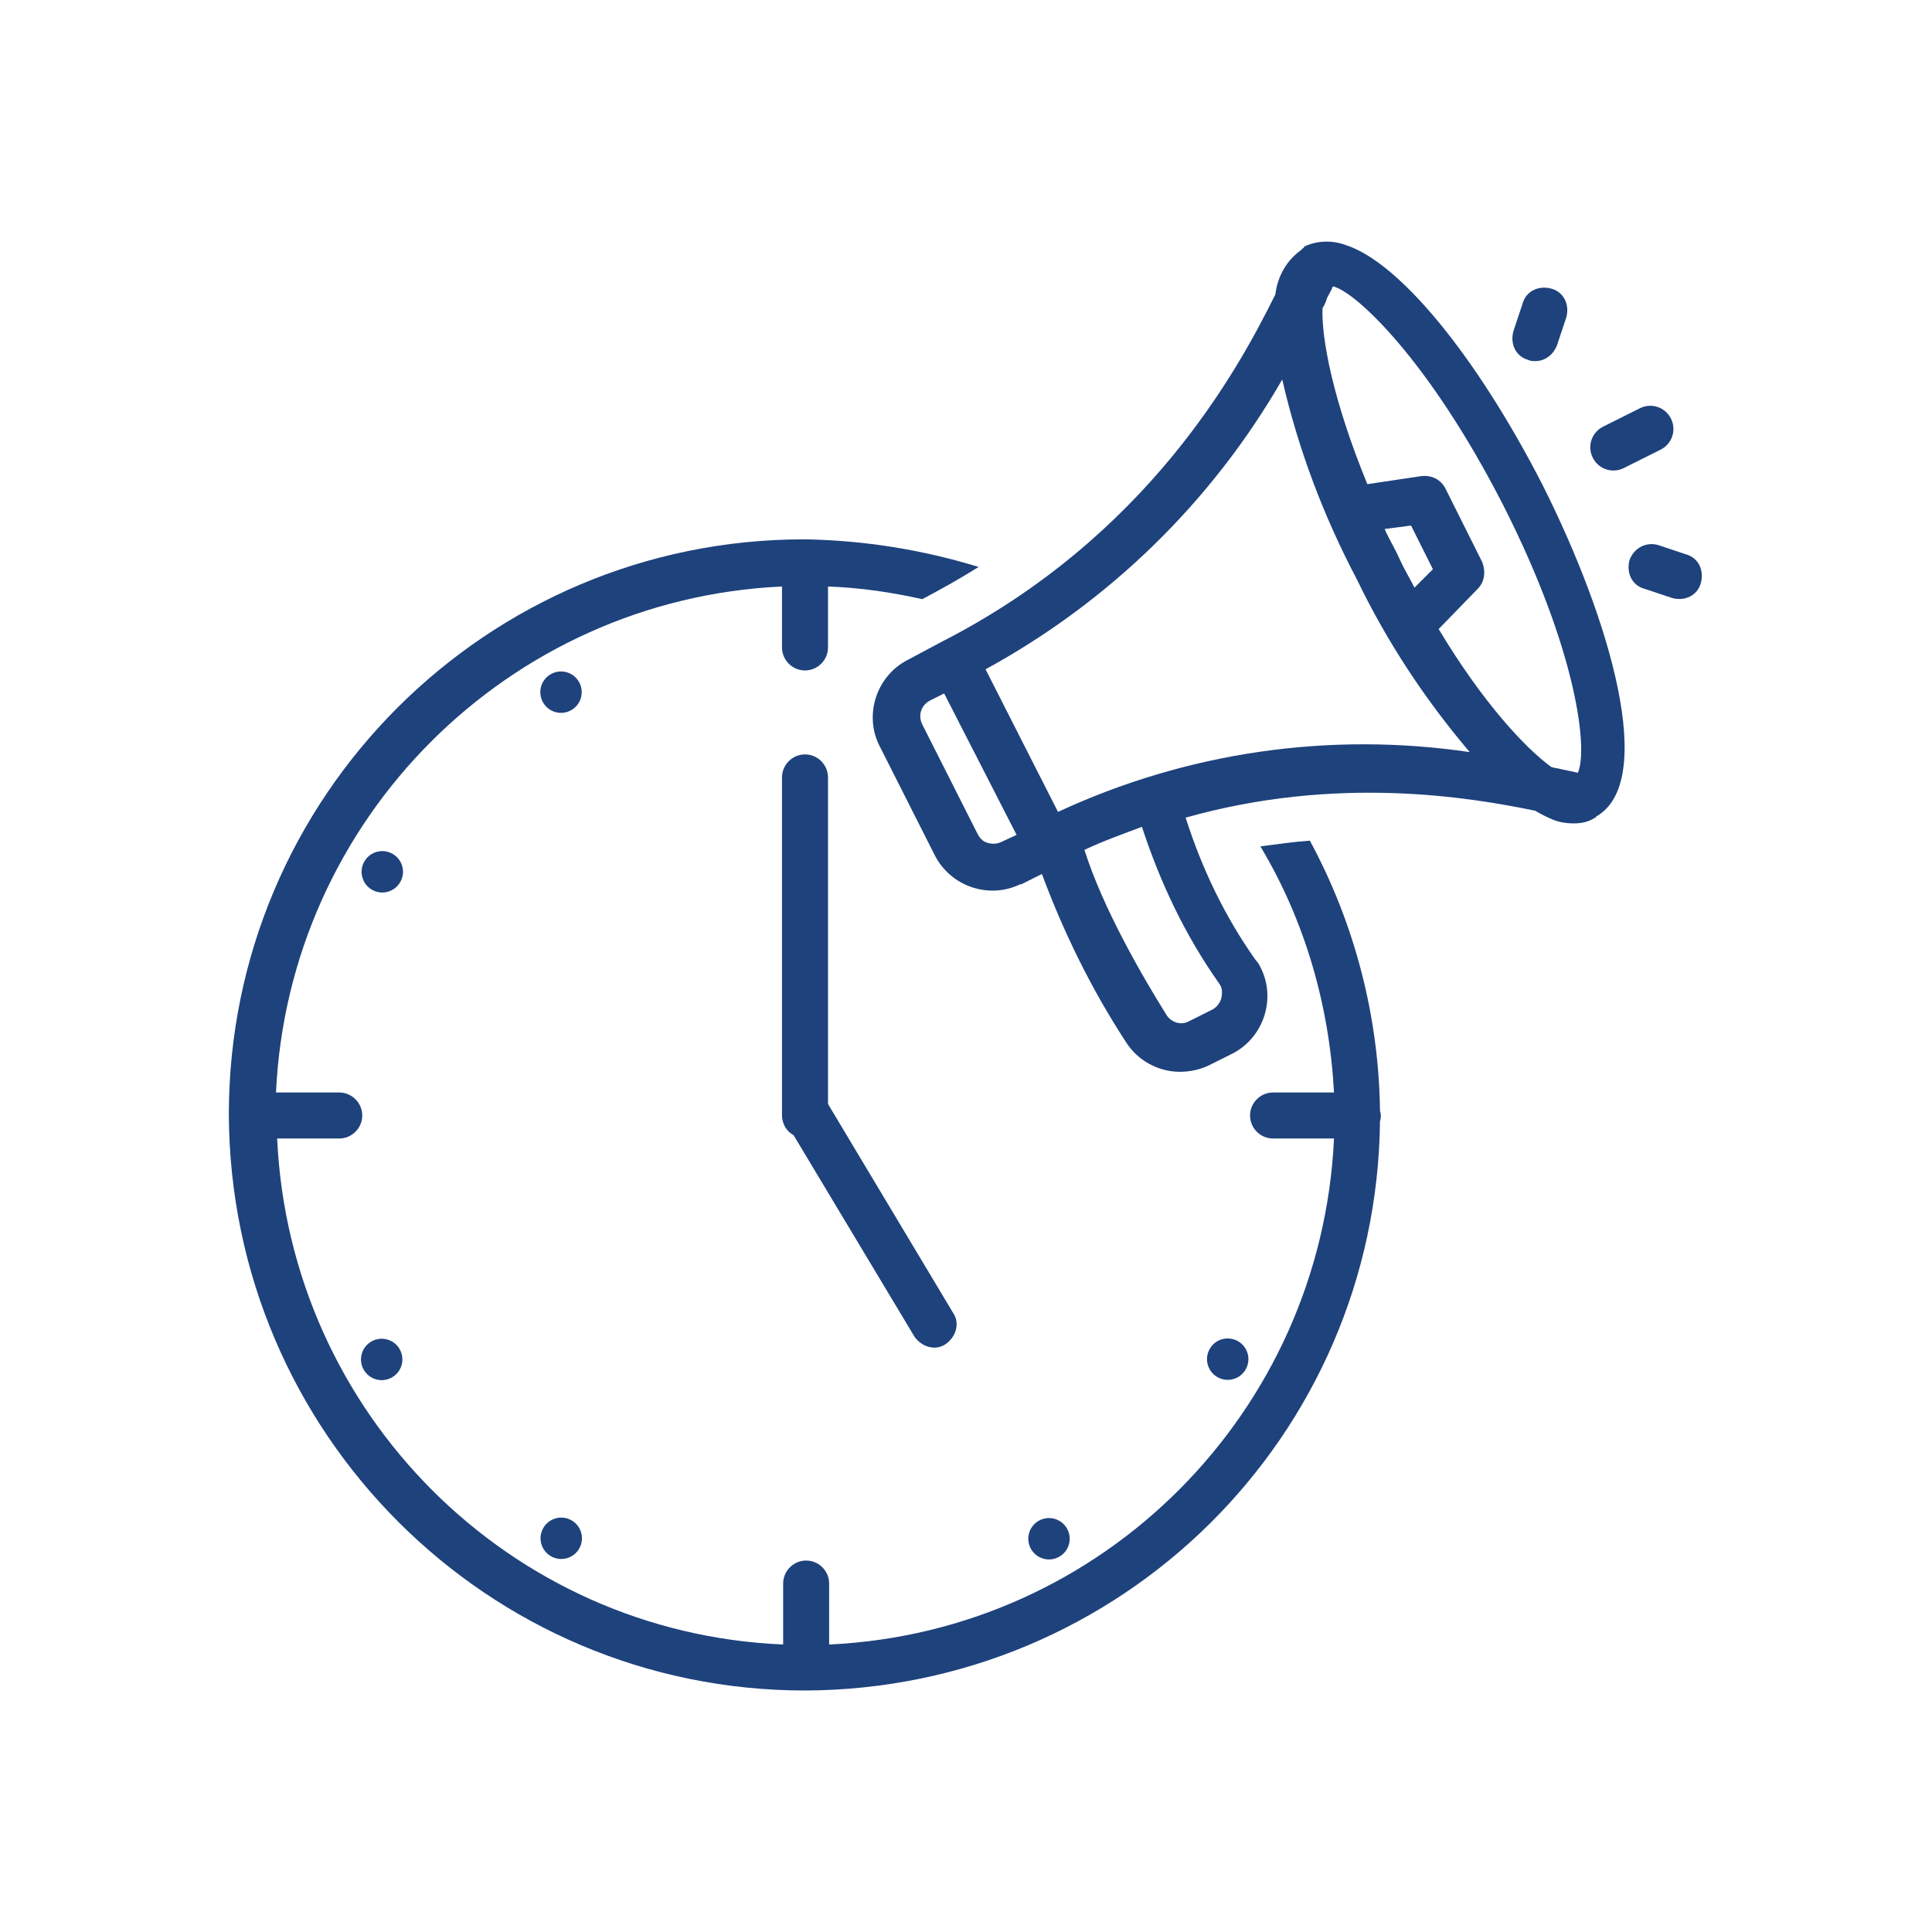
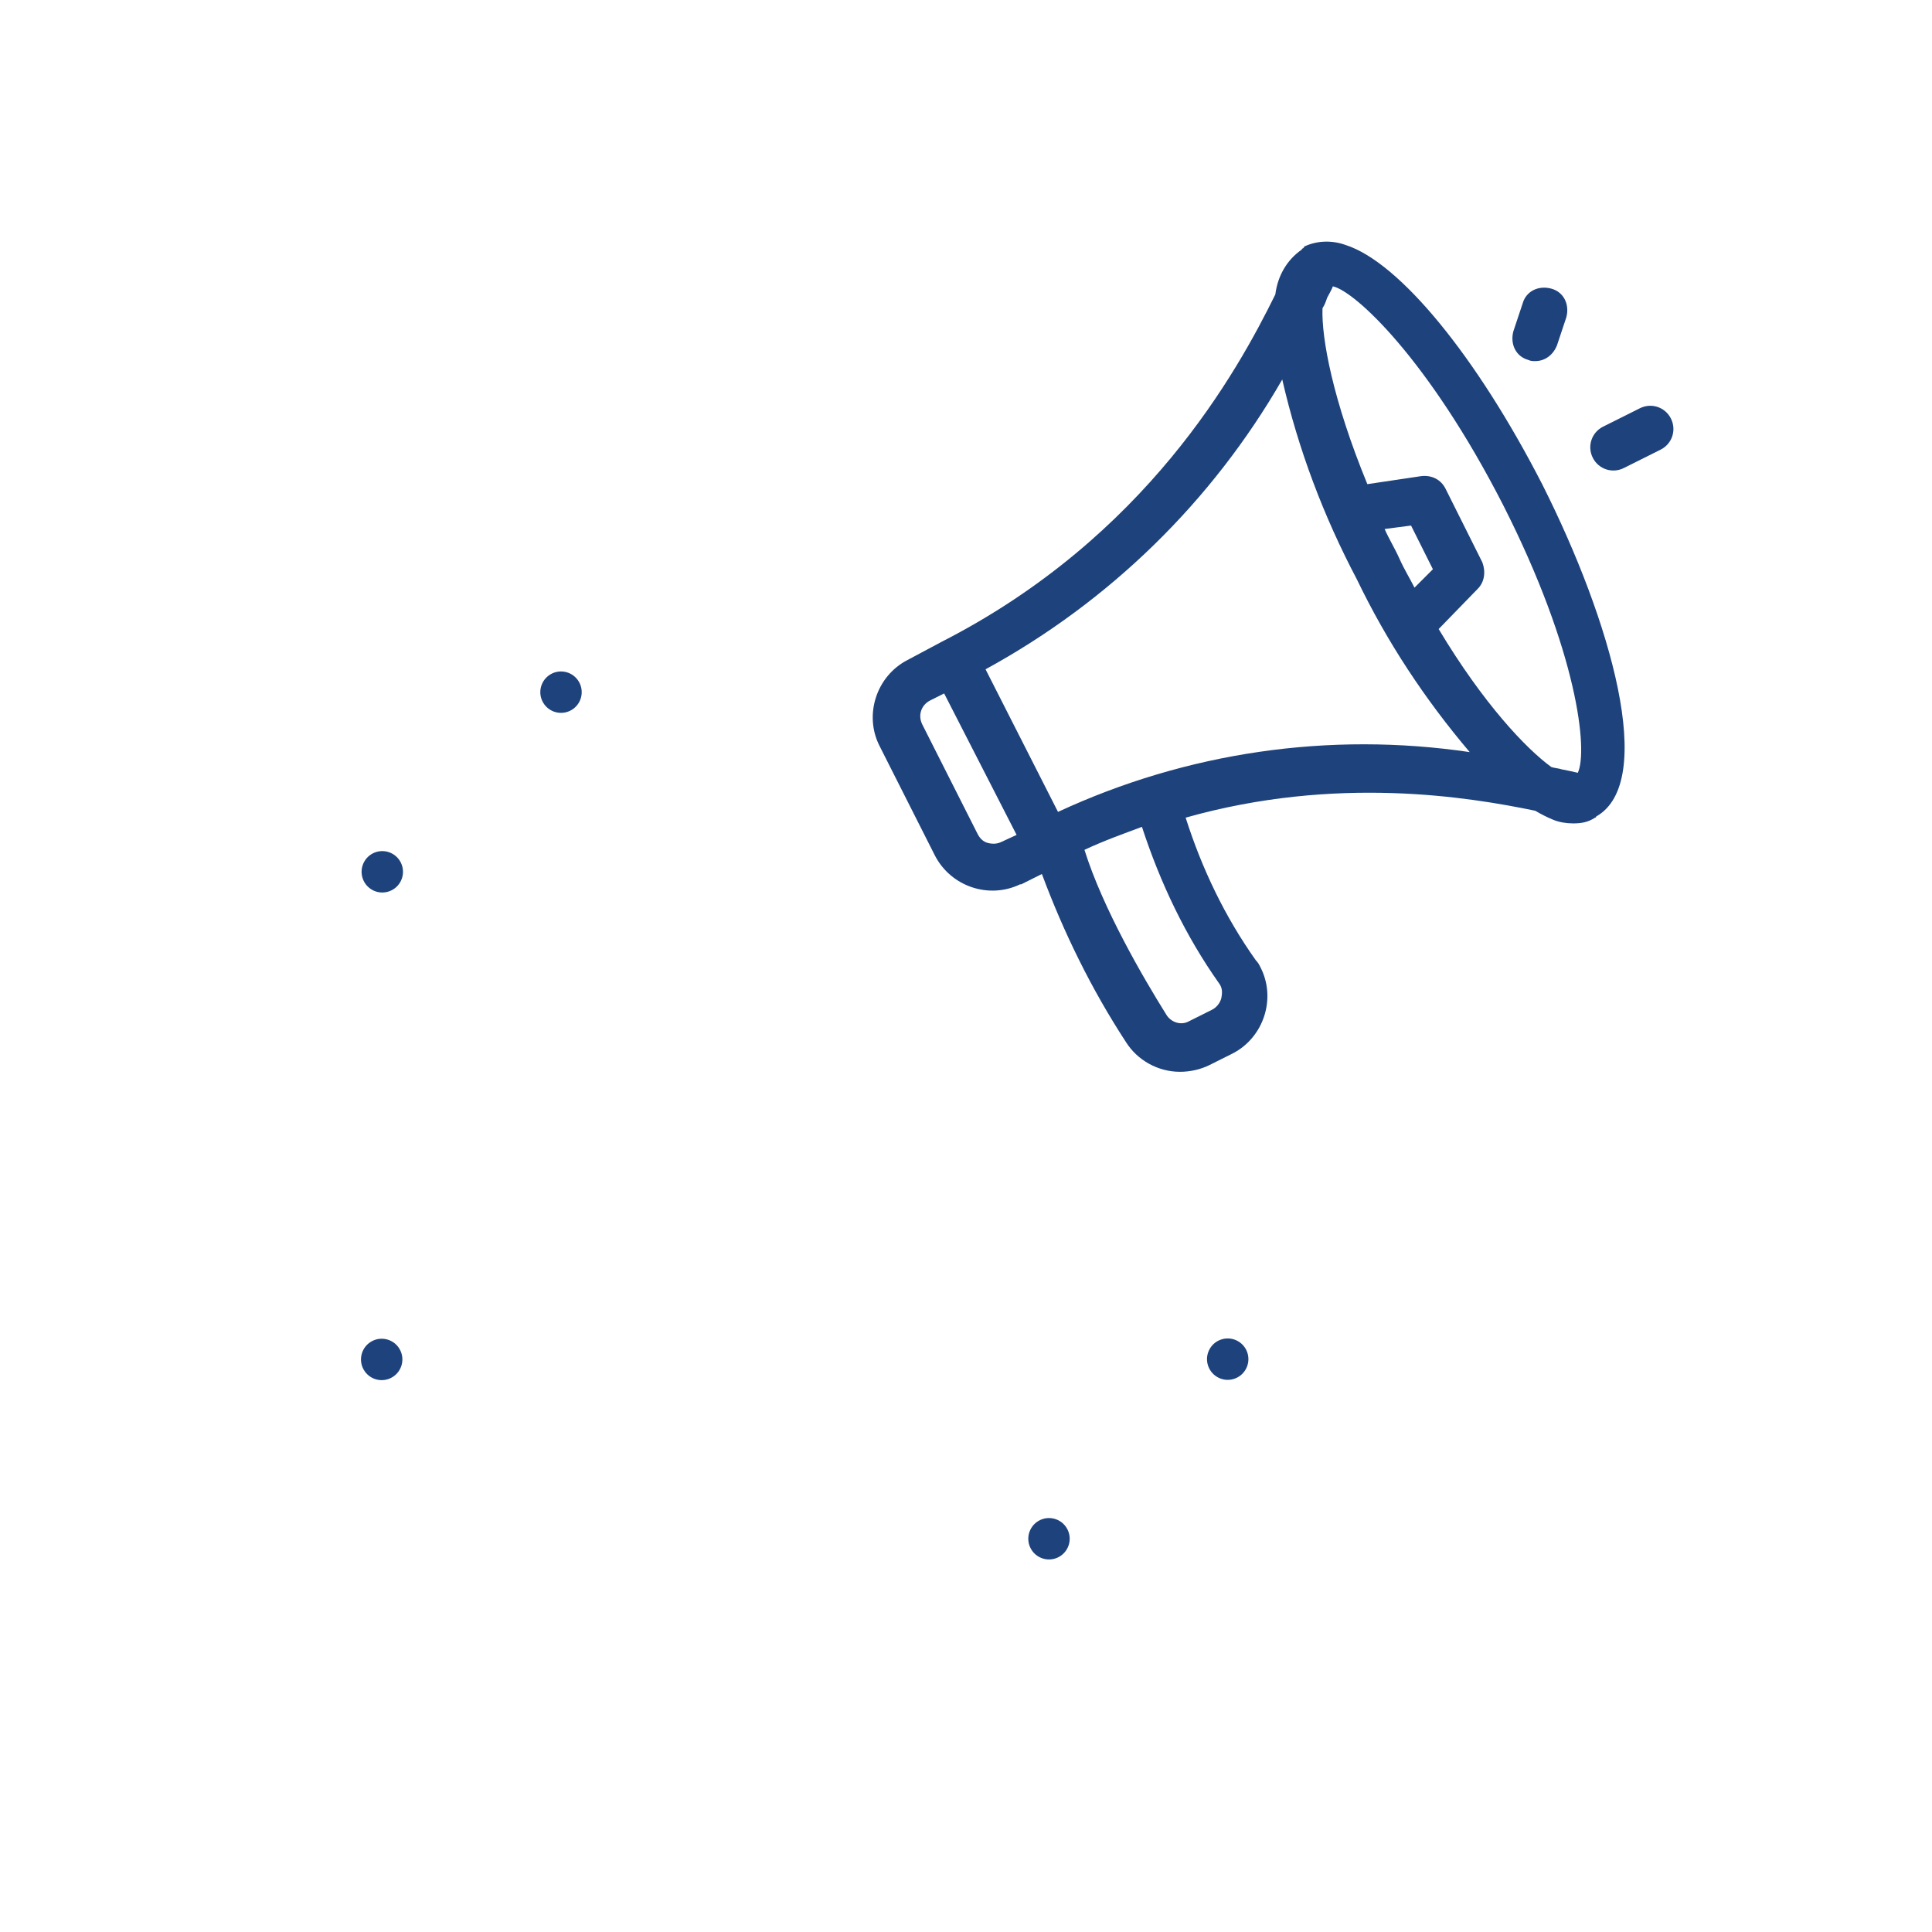
<svg xmlns="http://www.w3.org/2000/svg" version="1.1" id="Layer_1" x="0px" y="0px" fill="#1E427C" viewBox="0 0 168 168" style="enable-background:new 0 0 168 168;" xml:space="preserve">
  <title>129 Web Icon Set 74 expanded</title>
  <ellipse transform="matrix(0.866 -0.5 0.5 0.866 -23.577 32.455)" cx="48.8" cy="60.2" rx="1.8" ry="1.8" />
  <ellipse transform="matrix(0.5 -0.866 0.866 0.5 -49 66.66)" cx="33.2" cy="75.8" rx="1.8" ry="1.8" />
  <ellipse transform="matrix(0.866 -0.5 0.5 0.866 -54.661 32.451)" cx="33.2" cy="118.2" rx="1.8" ry="1.8" />
-   <ellipse transform="matrix(0.5 -0.866 0.866 0.5 -91.466 109.125)" cx="48.8" cy="133.8" rx="1.8" ry="1.8" />
  <ellipse transform="matrix(0.866 -0.5 0.5 0.866 -54.662 63.534)" cx="91.2" cy="133.8" rx="1.8" ry="1.8" />
  <ellipse transform="matrix(0.5 -0.866 0.866 0.5 -49.004 151.576)" cx="106.8" cy="118.2" rx="1.8" ry="1.8" />
-   <path d="M70,65.6c-1.1,0-2,0.9-2,2V97c0,0.7,0.4,1.4,1,1.7l10.5,17.5c0.6,0.9,1.8,1.3,2.7,0.7c0.9-0.6,1.3-1.8,0.7-2.7L72,96V67.6  C72,66.5,71.1,65.6,70,65.6z" />
-   <path d="M70,147L70,147L70,147L70,147c27.5-0.1,49.7-22.1,50-49.5c0.1-0.3,0.1-0.6,0-0.9c-0.1-8.2-2.2-16.3-6.1-23.5  c-1.4,0.1-2.8,0.3-4.3,0.5c3.9,6.5,6,13.9,6.4,21.4h-5.3c-1.1,0-2,0.9-2,2s0.9,2,2,2h5.3c-1.1,23.8-20.1,42.9-43.9,44v-5.3  c0-1.1-0.9-2-2-2s-2,0.9-2,2v5.3c-23.8-1-42.9-20.1-44-44h5.4c1.1,0,2-0.9,2-2s-0.9-2-2-2H24C25.1,71.2,44.2,52.1,68,51v5.3  c0,1.1,0.9,2,2,2s2-0.9,2-2v-5.3c2.8,0.1,5.5,0.5,8.2,1.1c1.7-0.9,3.3-1.8,4.9-2.8c-4.9-1.5-9.9-2.3-15-2.4c0,0-0.1,0-0.1,0  c0,0-0.1,0-0.1,0c-27.6,0-50,22.4-50,50C20,124.6,42.4,147,70,147z" />
  <path d="M133.5,70.5c0.5,0.3,1.1,0.6,1.6,0.8c0.5,0.2,1.1,0.3,1.7,0.3c0.7,0,1.3-0.1,1.9-0.5c0,0,0.1,0,0.1-0.1l0,0  c5.3-3,1.3-17-4.7-28.9c-5.7-11.1-12.4-19.3-17.1-20.8c-1.1-0.4-2.4-0.4-3.5,0.1l0,0c0,0-0.1,0-0.1,0.1c0,0-0.1,0.1-0.1,0.1  c0,0-0.1,0-0.1,0.1c-1.3,0.9-2.1,2.3-2.3,3.9c-3.3,6.7-11.2,21.1-29,30.2l0,0l-3,1.6c-2.7,1.4-3.8,4.8-2.4,7.5l4.8,9.5  c1.4,2.7,4.7,3.8,7.4,2.5c0,0,0,0,0.1,0l1.8-0.9c1.9,5.1,4.3,10,7.3,14.6c1,1.6,2.8,2.6,4.7,2.6c0.9,0,1.8-0.2,2.6-0.6l2-1  c2.7-1.4,3.8-4.8,2.4-7.5c-0.1-0.2-0.2-0.4-0.4-0.6c-2.7-3.8-4.7-8-6.1-12.4C116.2,67.4,127.7,69.3,133.5,70.5z M130.7,43.9  c6.5,12.8,7.4,21.4,6.5,23.3c-0.4-0.1-0.9-0.2-1.4-0.3c-0.3-0.1-0.6-0.1-0.9-0.2c-2.2-1.6-5.9-5.5-9.8-12l3.4-3.5  c0.6-0.6,0.7-1.5,0.4-2.3l-3.2-6.4c-0.4-0.8-1.2-1.2-2.1-1.1l-4.7,0.7c-3-7.3-4-12.7-3.9-15.3c0.2-0.3,0.3-0.6,0.4-0.9  c0.2-0.4,0.4-0.7,0.5-1C117.8,25.3,124.2,31.2,130.7,43.9z M123,51.1c-0.4-0.8-0.9-1.6-1.3-2.5c-0.4-0.9-0.9-1.7-1.3-2.6l2.3-0.3  l1.9,3.8L123,51.1z M111.5,33c1.4,6.1,3.6,11.9,6.5,17.4c2.6,5.4,5.9,10.4,9.8,15c-12.2-1.8-24.6,0-35.8,5.2l-6.3-12.4  C96.5,52.3,105.4,43.6,111.5,33z M85.9,73.3c-0.4-0.1-0.7-0.4-0.9-0.8L80.2,63c-0.4-0.8-0.1-1.7,0.7-2.1l1.2-0.6l6.3,12.3l-1.3,0.6  C86.7,73.4,86.3,73.4,85.9,73.3z M106,85.5c0.3,0.4,0.3,0.8,0.2,1.3c-0.1,0.4-0.4,0.8-0.8,1l-2,1c-0.7,0.4-1.6,0.1-2-0.6  c-2-3.2-5.5-9.2-7.1-14.3c1.7-0.8,3.4-1.4,5-2C100.9,76.8,103.1,81.4,106,85.5z" />
  <path d="M142.6,35.5l-3.2,1.6c-1,0.5-1.4,1.7-0.9,2.7c0.5,1,1.7,1.4,2.7,0.9c0,0,0,0,0,0l3.2-1.6c1-0.5,1.4-1.7,0.9-2.7  C144.8,35.4,143.6,35,142.6,35.5C142.6,35.5,142.6,35.5,142.6,35.5z" />
  <path d="M133.5,31.4c0.9,0,1.6-0.6,1.9-1.4l0.8-2.4c0.3-1.1-0.2-2.2-1.3-2.5s-2.2,0.2-2.5,1.3c0,0,0,0,0,0l-0.8,2.4  c-0.3,1.1,0.2,2.2,1.3,2.5C133.1,31.4,133.3,31.4,133.5,31.4L133.5,31.4z" />
-   <path d="M141.7,48.7c-0.3,1.1,0.2,2.2,1.3,2.5l2.4,0.8c1.1,0.3,2.2-0.2,2.5-1.3c0.3-1.1-0.2-2.2-1.3-2.5l-2.4-0.8  C143.2,47.1,142.1,47.6,141.7,48.7z" />
</svg>